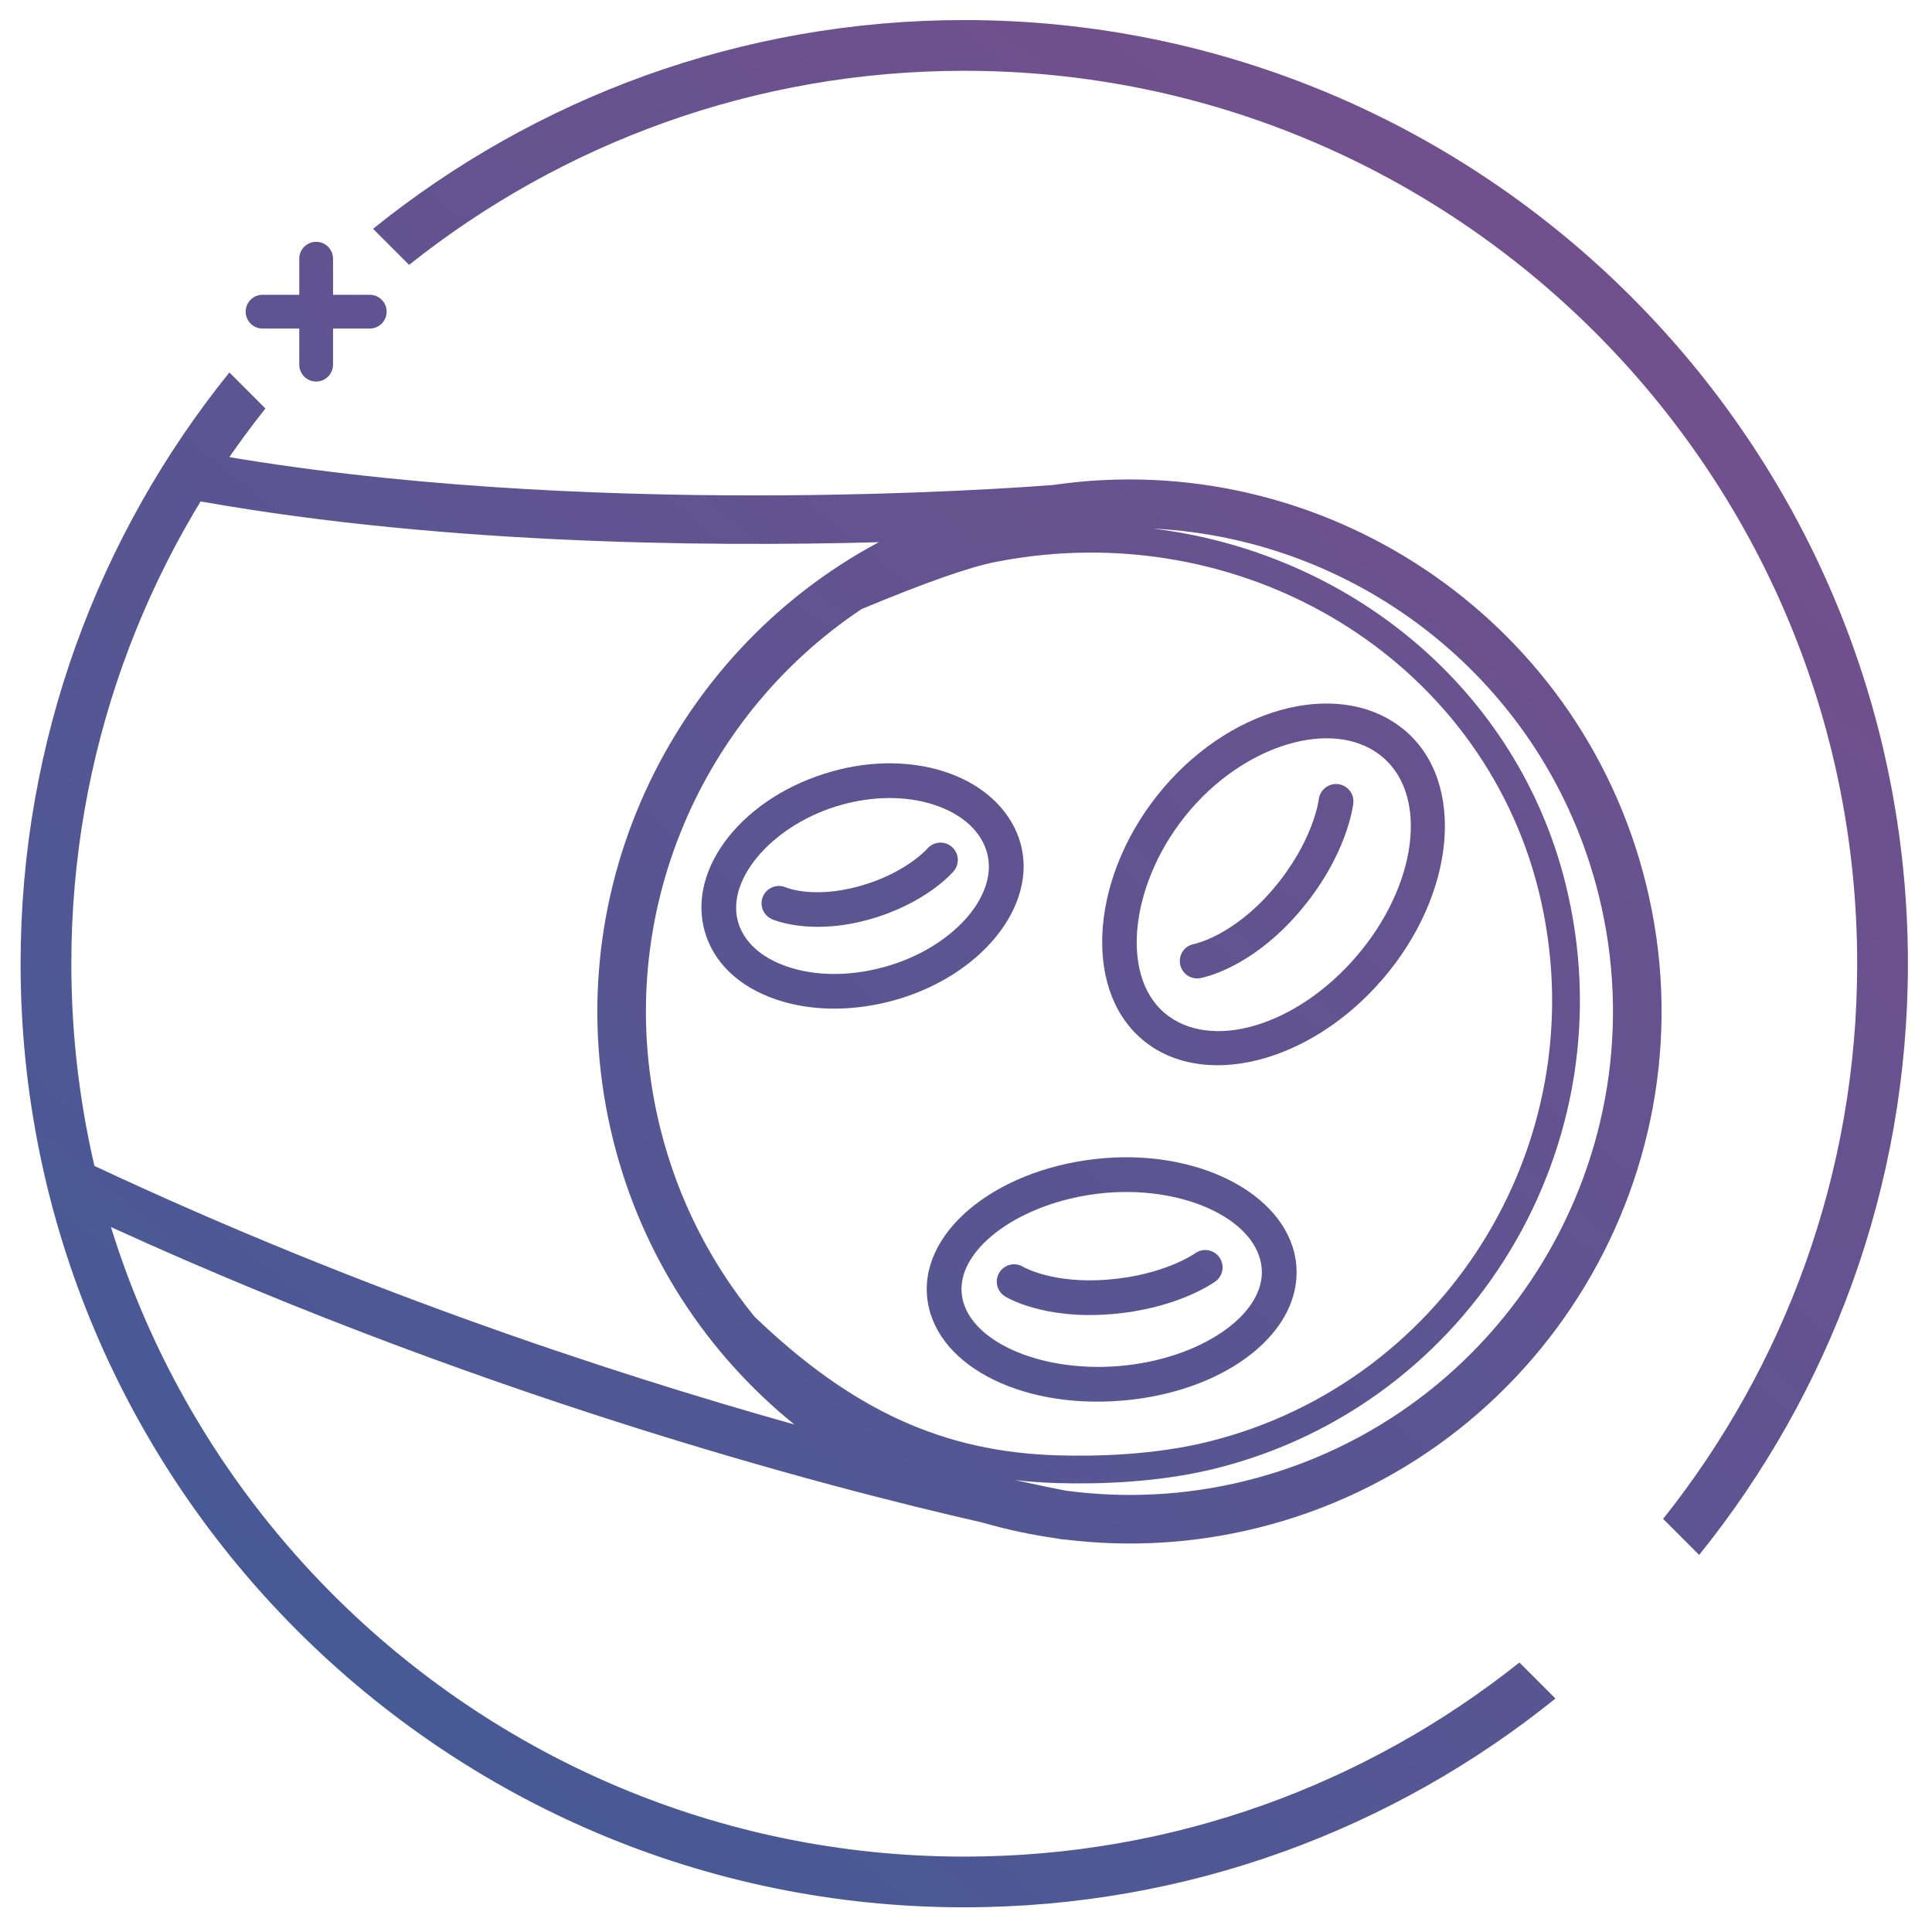
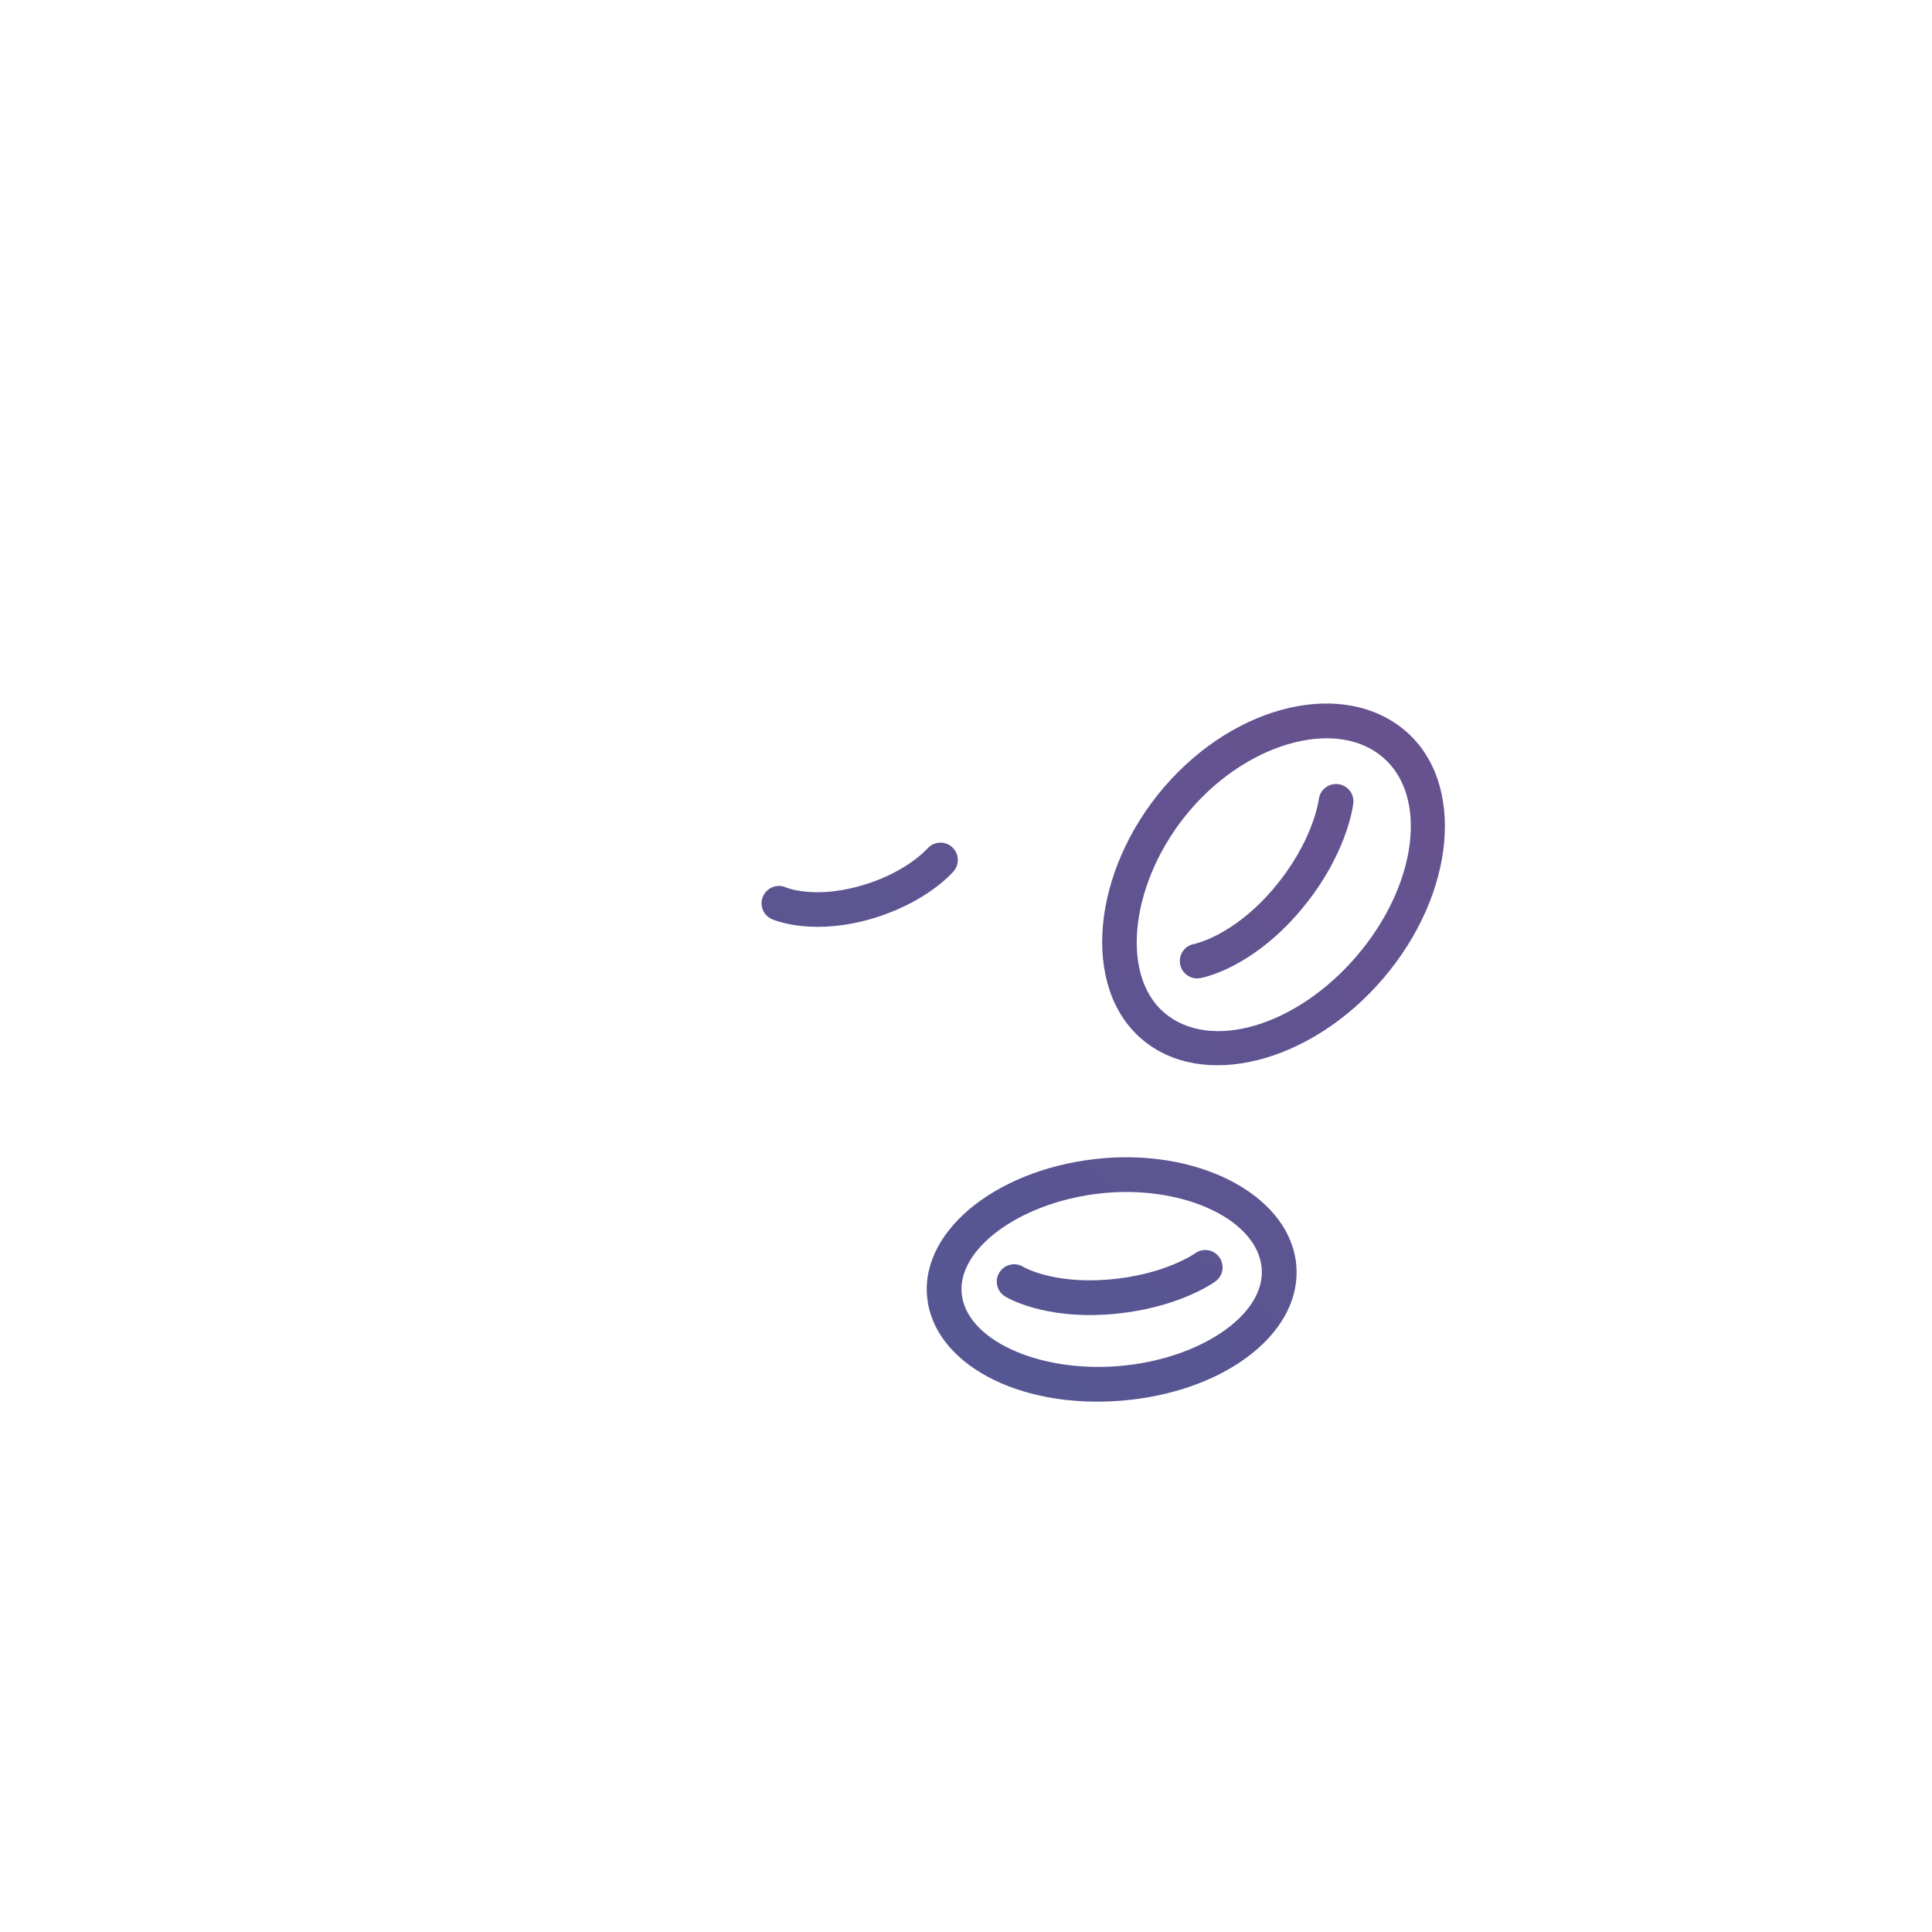
<svg xmlns="http://www.w3.org/2000/svg" version="1.1" id="Layer_1" x="0px" y="0px" viewBox="0 0 500 500" style="enable-background:new 0 0 500 500;" xml:space="preserve">
  <style type="text/css">
	.st0{clip-path:url(#SVGID_3_);fill:url(#SVGID_4_);}
	.st1{clip-path:url(#SVGID_3_);fill:url(#SVGID_5_);}
	.st2{clip-path:url(#SVGID_3_);fill:url(#SVGID_6_);}
	.st3{clip-path:url(#SVGID_3_);fill:url(#SVGID_7_);}
	.st4{clip-path:url(#SVGID_3_);fill:url(#SVGID_8_);}
	.st5{clip-path:url(#SVGID_3_);fill:url(#SVGID_9_);}
	.st6{clip-path:url(#SVGID_3_);fill:url(#SVGID_10_);}
	.st7{clip-path:url(#SVGID_3_);fill:url(#SVGID_11_);}
	.st8{clip-path:url(#SVGID_3_);fill:url(#SVGID_12_);}
	.st9{clip-path:url(#SVGID_3_);fill:url(#SVGID_13_);}
	.st10{clip-path:url(#SVGID_3_);fill:url(#SVGID_14_);}
	.st11{clip-path:url(#SVGID_3_);fill:url(#SVGID_15_);}
	.st12{clip-path:url(#SVGID_3_);fill:url(#SVGID_16_);}
	.st13{clip-path:url(#SVGID_3_);fill:url(#SVGID_17_);}
	.st14{clip-path:url(#SVGID_3_);fill:url(#SVGID_18_);}
	.st15{clip-path:url(#SVGID_3_);fill:url(#SVGID_19_);}
	.st16{clip-path:url(#SVGID_3_);fill:url(#SVGID_20_);}
	.st17{clip-path:url(#SVGID_3_);fill:url(#SVGID_21_);}
	.st18{clip-path:url(#SVGID_3_);fill:url(#SVGID_22_);}
	.st19{clip-path:url(#SVGID_3_);fill:url(#SVGID_23_);}
	.st20{clip-path:url(#SVGID_3_);fill:url(#SVGID_24_);}
	.st21{clip-path:url(#SVGID_3_);fill:url(#SVGID_25_);}
	.st22{clip-path:url(#SVGID_3_);fill:url(#SVGID_26_);}
	.st23{clip-path:url(#SVGID_3_);fill:url(#SVGID_27_);}
	.st24{clip-path:url(#SVGID_3_);fill:url(#SVGID_28_);}
	.st25{clip-path:url(#SVGID_3_);fill:url(#SVGID_29_);}
	.st26{clip-path:url(#SVGID_3_);fill:url(#SVGID_30_);}
	.st27{clip-path:url(#SVGID_3_);fill:url(#SVGID_31_);}
	.st28{clip-path:url(#SVGID_3_);fill:url(#SVGID_32_);}
	.st29{clip-path:url(#SVGID_3_);fill:url(#SVGID_33_);}
	.st30{clip-path:url(#SVGID_3_);fill:url(#SVGID_34_);}
	.st31{clip-path:url(#SVGID_3_);fill:url(#SVGID_35_);}
	.st32{clip-path:url(#SVGID_3_);fill:url(#SVGID_36_);}
	.st33{clip-path:url(#SVGID_3_);fill:url(#SVGID_37_);}
	.st34{clip-path:url(#SVGID_3_);fill:url(#SVGID_38_);}
	.st35{clip-path:url(#SVGID_3_);fill:url(#SVGID_39_);}
	.st36{clip-path:url(#SVGID_3_);fill:url(#SVGID_40_);}
	.st37{clip-path:url(#SVGID_3_);fill:url(#SVGID_41_);}
	.st38{clip-path:url(#SVGID_3_);fill:url(#SVGID_42_);}
	.st39{clip-path:url(#SVGID_3_);fill:url(#SVGID_43_);}
	.st40{clip-path:url(#SVGID_3_);fill:url(#SVGID_44_);}
	.st41{clip-path:url(#SVGID_3_);fill:url(#SVGID_45_);}
	.st42{clip-path:url(#SVGID_3_);fill:url(#SVGID_46_);}
	.st43{clip-path:url(#SVGID_3_);fill:url(#SVGID_47_);}
	.st44{clip-path:url(#SVGID_3_);fill:url(#SVGID_48_);}
	.st45{clip-path:url(#SVGID_3_);fill:url(#SVGID_49_);}
	.st46{clip-path:url(#SVGID_3_);fill:url(#SVGID_50_);}
	.st47{clip-path:url(#SVGID_3_);fill:url(#SVGID_51_);}
	.st48{clip-path:url(#SVGID_3_);fill:url(#SVGID_52_);}
	.st49{clip-path:url(#SVGID_3_);fill:url(#SVGID_53_);}
	.st50{clip-path:url(#SVGID_3_);fill:url(#SVGID_54_);}
	.st51{clip-path:url(#SVGID_3_);fill:url(#SVGID_55_);}
	.st52{clip-path:url(#SVGID_3_);fill:url(#SVGID_56_);}
	.st53{clip-path:url(#SVGID_3_);fill:url(#SVGID_57_);}
	.st54{clip-path:url(#SVGID_3_);fill:url(#SVGID_58_);}
	.st55{clip-path:url(#SVGID_3_);fill:url(#SVGID_59_);}
	.st56{clip-path:url(#SVGID_3_);fill:url(#SVGID_60_);}
	.st57{clip-path:url(#SVGID_3_);fill:url(#SVGID_61_);}
	.st58{clip-path:url(#SVGID_3_);fill:url(#SVGID_62_);}
	.st59{clip-path:url(#SVGID_3_);fill:url(#SVGID_63_);}
	.st60{clip-path:url(#SVGID_3_);fill:url(#SVGID_64_);}
	.st61{clip-path:url(#SVGID_3_);fill:url(#SVGID_65_);}
	.st62{clip-path:url(#SVGID_3_);fill:url(#SVGID_66_);}
	.st63{clip-path:url(#SVGID_3_);fill:url(#SVGID_67_);}
	.st64{clip-path:url(#SVGID_3_);fill:url(#SVGID_68_);}
	.st65{clip-path:url(#SVGID_3_);fill:url(#SVGID_69_);}
	.st66{clip-path:url(#SVGID_3_);fill:url(#SVGID_70_);}
	.st67{clip-path:url(#SVGID_3_);fill:url(#SVGID_71_);}
	.st68{clip-path:url(#SVGID_3_);fill:url(#SVGID_72_);}
	.st69{clip-path:url(#SVGID_3_);fill:url(#SVGID_73_);}
	.st70{clip-path:url(#SVGID_76_);fill:url(#SVGID_77_);}
	.st71{clip-path:url(#SVGID_76_);fill:url(#SVGID_78_);}
	.st72{clip-path:url(#SVGID_76_);fill:url(#SVGID_79_);}
	.st73{clip-path:url(#SVGID_76_);fill:url(#SVGID_80_);}
	.st74{clip-path:url(#SVGID_76_);fill:url(#SVGID_81_);}
	.st75{clip-path:url(#SVGID_76_);fill:url(#SVGID_82_);}
	.st76{clip-path:url(#SVGID_76_);fill:url(#SVGID_83_);}
	.st77{clip-path:url(#SVGID_76_);fill:url(#SVGID_84_);}
	.st78{clip-path:url(#SVGID_76_);fill:url(#SVGID_85_);}
	.st79{clip-path:url(#SVGID_76_);fill:url(#SVGID_86_);}
	.st80{clip-path:url(#SVGID_76_);fill:url(#SVGID_87_);}
	.st81{clip-path:url(#SVGID_76_);fill:url(#SVGID_88_);}
	.st82{clip-path:url(#SVGID_76_);fill:url(#SVGID_89_);}
	.st83{clip-path:url(#SVGID_76_);fill:url(#SVGID_90_);}
	.st84{clip-path:url(#SVGID_76_);fill:url(#SVGID_91_);}
	.st85{clip-path:url(#SVGID_76_);fill:url(#SVGID_92_);}
	.st86{clip-path:url(#SVGID_76_);fill:url(#SVGID_93_);}
	.st87{clip-path:url(#SVGID_76_);fill:url(#SVGID_94_);}
	.st88{clip-path:url(#SVGID_76_);fill:url(#SVGID_95_);}
	.st89{clip-path:url(#SVGID_76_);fill:url(#SVGID_96_);}
	.st90{clip-path:url(#SVGID_76_);fill:url(#SVGID_97_);}
	.st91{clip-path:url(#SVGID_100_);fill:url(#SVGID_101_);}
	.st92{clip-path:url(#SVGID_100_);fill:url(#SVGID_102_);}
	.st93{clip-path:url(#SVGID_100_);fill:url(#SVGID_103_);}
	.st94{clip-path:url(#SVGID_100_);fill:url(#SVGID_104_);}
	.st95{clip-path:url(#SVGID_100_);fill:url(#SVGID_105_);}
	.st96{clip-path:url(#SVGID_108_);fill:url(#SVGID_109_);}
	.st97{clip-path:url(#SVGID_108_);fill:url(#SVGID_110_);}
	.st98{clip-path:url(#SVGID_108_);fill:url(#SVGID_111_);}
	.st99{clip-path:url(#SVGID_108_);fill:url(#SVGID_112_);}
	.st100{clip-path:url(#SVGID_108_);fill:url(#SVGID_113_);}
	.st101{clip-path:url(#SVGID_108_);fill:url(#SVGID_114_);}
	.st102{clip-path:url(#SVGID_108_);fill:url(#SVGID_115_);}
	.st103{clip-path:url(#SVGID_108_);fill:url(#SVGID_116_);}
	.st104{clip-path:url(#SVGID_108_);fill:url(#SVGID_117_);}
	.st105{clip-path:url(#SVGID_108_);fill:url(#SVGID_118_);}
	.st106{clip-path:url(#SVGID_108_);fill:url(#SVGID_119_);}
	.st107{clip-path:url(#SVGID_108_);fill:url(#SVGID_120_);}
	.st108{clip-path:url(#SVGID_108_);fill:url(#SVGID_121_);}
	.st109{clip-path:url(#SVGID_108_);fill:url(#SVGID_122_);}
	.st110{clip-path:url(#SVGID_108_);fill:url(#SVGID_123_);}
	.st111{clip-path:url(#SVGID_108_);fill:url(#SVGID_124_);}
	.st112{clip-path:url(#SVGID_127_);fill:url(#SVGID_128_);}
	.st113{clip-path:url(#SVGID_127_);fill:url(#SVGID_129_);}
	.st114{clip-path:url(#SVGID_127_);fill:url(#SVGID_130_);}
	.st115{clip-path:url(#SVGID_127_);fill:url(#SVGID_131_);}
	.st116{clip-path:url(#SVGID_127_);fill:url(#SVGID_132_);}
	.st117{clip-path:url(#SVGID_127_);fill:url(#SVGID_133_);}
	.st118{clip-path:url(#SVGID_127_);fill:url(#SVGID_134_);}
	.st119{clip-path:url(#SVGID_127_);fill:url(#SVGID_135_);}
	.st120{clip-path:url(#SVGID_127_);fill:url(#SVGID_136_);}
	.st121{clip-path:url(#SVGID_127_);fill:url(#SVGID_137_);}
	.st122{clip-path:url(#SVGID_127_);fill:url(#SVGID_138_);}
	.st123{clip-path:url(#SVGID_127_);fill:url(#SVGID_139_);}
	.st124{clip-path:url(#SVGID_127_);fill:url(#SVGID_140_);}
	.st125{clip-path:url(#SVGID_127_);fill:url(#SVGID_141_);}
	.st126{clip-path:url(#SVGID_127_);fill:url(#SVGID_142_);}
	.st127{clip-path:url(#SVGID_127_);fill:url(#SVGID_143_);}
	.st128{clip-path:url(#SVGID_127_);fill:url(#SVGID_144_);}
	.st129{clip-path:url(#SVGID_127_);fill:url(#SVGID_145_);}
	.st130{clip-path:url(#SVGID_127_);fill:url(#SVGID_146_);}
	.st131{clip-path:url(#SVGID_127_);fill:url(#SVGID_147_);}
	.st132{clip-path:url(#SVGID_127_);fill:url(#SVGID_148_);}
	.st133{clip-path:url(#SVGID_127_);fill:url(#SVGID_149_);}
	.st134{clip-path:url(#SVGID_127_);fill:url(#SVGID_150_);}
	.st135{clip-path:url(#SVGID_127_);fill:url(#SVGID_151_);}
	.st136{clip-path:url(#SVGID_127_);fill:url(#SVGID_152_);}
	.st137{clip-path:url(#SVGID_127_);fill:url(#SVGID_153_);}
	.st138{clip-path:url(#SVGID_127_);fill:url(#SVGID_154_);}
	.st139{clip-path:url(#SVGID_127_);fill:url(#SVGID_155_);}
	.st140{clip-path:url(#SVGID_127_);fill:url(#SVGID_156_);}
	.st141{clip-path:url(#SVGID_127_);fill:url(#SVGID_157_);}
	.st142{clip-path:url(#SVGID_127_);fill:url(#SVGID_158_);}
	.st143{clip-path:url(#SVGID_127_);fill:url(#SVGID_159_);}
	.st144{clip-path:url(#SVGID_127_);fill:url(#SVGID_160_);}
	.st145{clip-path:url(#SVGID_127_);fill:url(#SVGID_161_);}
	.st146{clip-path:url(#SVGID_127_);fill:url(#SVGID_162_);}
	.st147{clip-path:url(#SVGID_127_);fill:url(#SVGID_163_);}
	.st148{clip-path:url(#SVGID_127_);fill:url(#SVGID_164_);}
	.st149{clip-path:url(#SVGID_127_);fill:url(#SVGID_165_);}
	.st150{clip-path:url(#SVGID_127_);fill:url(#SVGID_166_);}
	.st151{clip-path:url(#SVGID_127_);fill:url(#SVGID_167_);}
	.st152{clip-path:url(#SVGID_127_);fill:url(#SVGID_168_);}
	.st153{clip-path:url(#SVGID_127_);fill:url(#SVGID_169_);}
	.st154{clip-path:url(#SVGID_127_);fill:url(#SVGID_170_);}
	.st155{clip-path:url(#SVGID_127_);fill:url(#SVGID_171_);}
	.st156{clip-path:url(#SVGID_127_);fill:url(#SVGID_172_);}
	.st157{clip-path:url(#SVGID_127_);fill:url(#SVGID_173_);}
	.st158{clip-path:url(#SVGID_176_);fill:url(#SVGID_177_);}
	.st159{clip-path:url(#SVGID_176_);fill:url(#SVGID_178_);}
	.st160{clip-path:url(#SVGID_176_);fill:url(#SVGID_179_);}
	.st161{clip-path:url(#SVGID_176_);fill:url(#SVGID_180_);}
	.st162{clip-path:url(#SVGID_176_);fill:url(#SVGID_181_);}
	.st163{clip-path:url(#SVGID_176_);fill:url(#SVGID_182_);}
	.st164{clip-path:url(#SVGID_176_);fill:url(#SVGID_183_);}
	.st165{clip-path:url(#SVGID_176_);fill:url(#SVGID_184_);}
	.st166{clip-path:url(#SVGID_176_);fill:url(#SVGID_185_);}
	.st167{clip-path:url(#SVGID_176_);fill:url(#SVGID_186_);}
	.st168{clip-path:url(#SVGID_176_);fill:url(#SVGID_187_);}
	.st169{clip-path:url(#SVGID_176_);fill:url(#SVGID_188_);}
	.st170{clip-path:url(#SVGID_176_);fill:url(#SVGID_189_);}
	.st171{clip-path:url(#SVGID_176_);fill:url(#SVGID_190_);}
	.st172{clip-path:url(#SVGID_176_);fill:url(#SVGID_191_);}
	.st173{clip-path:url(#SVGID_176_);fill:url(#SVGID_192_);}
	.st174{clip-path:url(#SVGID_176_);fill:url(#SVGID_193_);}
	.st175{clip-path:url(#SVGID_176_);fill:url(#SVGID_194_);}
	.st176{clip-path:url(#SVGID_176_);fill:url(#SVGID_195_);}
	.st177{clip-path:url(#SVGID_176_);fill:url(#SVGID_196_);}
	.st178{clip-path:url(#SVGID_176_);fill:url(#SVGID_197_);}
	.st179{clip-path:url(#SVGID_176_);fill:url(#SVGID_198_);}
	.st180{clip-path:url(#SVGID_176_);fill:url(#SVGID_199_);}
	.st181{clip-path:url(#SVGID_202_);fill:url(#SVGID_203_);}
	.st182{clip-path:url(#SVGID_202_);fill:url(#SVGID_204_);}
	.st183{clip-path:url(#SVGID_202_);fill:url(#SVGID_205_);}
	.st184{clip-path:url(#SVGID_202_);fill:url(#SVGID_206_);}
	.st185{clip-path:url(#SVGID_202_);fill:url(#SVGID_207_);}
	.st186{clip-path:url(#SVGID_202_);fill:url(#SVGID_208_);}
	.st187{clip-path:url(#SVGID_202_);fill:url(#SVGID_209_);}
	.st188{clip-path:url(#SVGID_202_);fill:url(#SVGID_210_);}
	.st189{clip-path:url(#SVGID_202_);fill:url(#SVGID_211_);}
	.st190{clip-path:url(#SVGID_202_);fill:url(#SVGID_212_);}
	.st191{clip-path:url(#SVGID_202_);fill:url(#SVGID_213_);}
	.st192{clip-path:url(#SVGID_202_);fill:url(#SVGID_214_);}
	.st193{clip-path:url(#SVGID_202_);fill:url(#SVGID_215_);}
	.st194{clip-path:url(#SVGID_202_);fill:url(#SVGID_216_);}
	.st195{clip-path:url(#SVGID_202_);fill:url(#SVGID_217_);}
	.st196{clip-path:url(#SVGID_202_);fill:url(#SVGID_218_);}
	.st197{clip-path:url(#SVGID_202_);fill:url(#SVGID_219_);}
	.st198{clip-path:url(#SVGID_202_);fill:url(#SVGID_220_);}
	.st199{clip-path:url(#SVGID_202_);fill:url(#SVGID_221_);}
	.st200{clip-path:url(#SVGID_202_);fill:url(#SVGID_222_);}
	.st201{clip-path:url(#SVGID_202_);fill:url(#SVGID_223_);}
	.st202{clip-path:url(#SVGID_202_);fill:url(#SVGID_224_);}
	.st203{clip-path:url(#SVGID_202_);fill:url(#SVGID_225_);}
	.st204{clip-path:url(#SVGID_202_);fill:url(#SVGID_226_);}
	.st205{clip-path:url(#SVGID_202_);fill:url(#SVGID_227_);}
	.st206{clip-path:url(#SVGID_202_);fill:url(#SVGID_228_);}
	.st207{clip-path:url(#SVGID_202_);fill:url(#SVGID_229_);}
	.st208{clip-path:url(#SVGID_202_);fill:url(#SVGID_230_);}
	.st209{clip-path:url(#SVGID_202_);fill:url(#SVGID_231_);}
	.st210{clip-path:url(#SVGID_202_);fill:url(#SVGID_232_);}
	.st211{clip-path:url(#SVGID_202_);fill:url(#SVGID_233_);}
	.st212{clip-path:url(#SVGID_202_);fill:url(#SVGID_234_);}
	.st213{clip-path:url(#SVGID_237_);fill:url(#SVGID_238_);}
	.st214{clip-path:url(#SVGID_237_);fill:url(#SVGID_239_);}
	.st215{clip-path:url(#SVGID_237_);fill:url(#SVGID_240_);}
	.st216{clip-path:url(#SVGID_237_);fill:url(#SVGID_241_);}
	.st217{clip-path:url(#SVGID_237_);fill:url(#SVGID_242_);}
	.st218{clip-path:url(#SVGID_237_);fill:url(#SVGID_243_);}
	.st219{clip-path:url(#SVGID_237_);fill:url(#SVGID_244_);}
	.st220{clip-path:url(#SVGID_237_);fill:url(#SVGID_245_);}
	.st221{clip-path:url(#SVGID_237_);fill:url(#SVGID_246_);}
	.st222{clip-path:url(#SVGID_237_);fill:url(#SVGID_247_);}
	.st223{clip-path:url(#SVGID_237_);fill:url(#SVGID_248_);}
	.st224{clip-path:url(#SVGID_237_);fill:url(#SVGID_249_);}
	.st225{clip-path:url(#SVGID_237_);fill:url(#SVGID_250_);}
	.st226{clip-path:url(#SVGID_237_);fill:url(#SVGID_251_);}
	.st227{clip-path:url(#SVGID_237_);fill:url(#SVGID_252_);}
	.st228{clip-path:url(#SVGID_237_);fill:url(#SVGID_253_);}
	.st229{clip-path:url(#SVGID_237_);fill:url(#SVGID_254_);}
	.st230{clip-path:url(#SVGID_237_);fill:url(#SVGID_255_);}
	.st231{clip-path:url(#SVGID_237_);fill:url(#SVGID_256_);}
	.st232{clip-path:url(#SVGID_237_);fill:url(#SVGID_257_);}
	.st233{clip-path:url(#SVGID_237_);fill:url(#SVGID_258_);}
	.st234{clip-path:url(#SVGID_237_);fill:url(#SVGID_259_);}
	.st235{clip-path:url(#SVGID_237_);fill:url(#SVGID_260_);}
	.st236{clip-path:url(#SVGID_237_);fill:url(#SVGID_261_);}
	.st237{clip-path:url(#SVGID_237_);fill:url(#SVGID_262_);}
	.st238{clip-path:url(#SVGID_237_);fill:url(#SVGID_263_);}
	.st239{clip-path:url(#SVGID_237_);fill:url(#SVGID_264_);}
	.st240{clip-path:url(#SVGID_237_);fill:url(#SVGID_265_);}
	.st241{clip-path:url(#SVGID_237_);fill:url(#SVGID_266_);}
	.st242{clip-path:url(#SVGID_237_);fill:url(#SVGID_267_);}
	.st243{clip-path:url(#SVGID_237_);fill:url(#SVGID_268_);}
	.st244{clip-path:url(#SVGID_237_);fill:url(#SVGID_269_);}
	.st245{clip-path:url(#SVGID_237_);fill:url(#SVGID_270_);}
	.st246{clip-path:url(#SVGID_237_);fill:url(#SVGID_271_);}
	.st247{clip-path:url(#SVGID_274_);fill:url(#SVGID_275_);}
	.st248{clip-path:url(#SVGID_274_);fill:url(#SVGID_276_);}
	.st249{clip-path:url(#SVGID_274_);fill:url(#SVGID_277_);}
	.st250{clip-path:url(#SVGID_274_);fill:url(#SVGID_278_);}
	.st251{clip-path:url(#SVGID_274_);fill:url(#SVGID_279_);}
	.st252{clip-path:url(#SVGID_274_);fill:url(#SVGID_280_);}
	.st253{clip-path:url(#SVGID_274_);fill:url(#SVGID_281_);}
	.st254{clip-path:url(#SVGID_274_);fill:url(#SVGID_282_);}
	.st255{clip-path:url(#SVGID_274_);fill:url(#SVGID_283_);}
	.st256{clip-path:url(#SVGID_274_);fill:url(#SVGID_284_);}
	.st257{clip-path:url(#SVGID_274_);fill:url(#SVGID_285_);}
	.st258{clip-path:url(#SVGID_274_);fill:url(#SVGID_286_);}
	.st259{clip-path:url(#SVGID_274_);fill:url(#SVGID_287_);}
	.st260{clip-path:url(#SVGID_274_);fill:url(#SVGID_288_);}
	.st261{clip-path:url(#SVGID_274_);fill:url(#SVGID_289_);}
	.st262{clip-path:url(#SVGID_274_);fill:url(#SVGID_290_);}
	.st263{clip-path:url(#SVGID_274_);fill:url(#SVGID_291_);}
	.st264{clip-path:url(#SVGID_274_);fill:url(#SVGID_292_);}
	.st265{clip-path:url(#SVGID_274_);fill:url(#SVGID_293_);}
	.st266{clip-path:url(#SVGID_274_);fill:url(#SVGID_294_);}
	.st267{clip-path:url(#SVGID_274_);fill:url(#SVGID_295_);}
	.st268{clip-path:url(#SVGID_274_);fill:url(#SVGID_296_);}
	.st269{clip-path:url(#SVGID_274_);fill:url(#SVGID_297_);}
	.st270{clip-path:url(#SVGID_274_);fill:url(#SVGID_298_);}
	.st271{clip-path:url(#SVGID_274_);fill:url(#SVGID_299_);}
	.st272{clip-path:url(#SVGID_274_);fill:url(#SVGID_300_);}
	.st273{clip-path:url(#SVGID_274_);fill:url(#SVGID_301_);}
	.st274{clip-path:url(#SVGID_274_);fill:url(#SVGID_302_);}
	.st275{clip-path:url(#SVGID_274_);fill:url(#SVGID_303_);}
	.st276{clip-path:url(#SVGID_274_);fill:url(#SVGID_304_);}
	.st277{clip-path:url(#SVGID_274_);fill:url(#SVGID_305_);}
	.st278{clip-path:url(#SVGID_274_);fill:url(#SVGID_306_);}
	.st279{clip-path:url(#SVGID_274_);fill:url(#SVGID_307_);}
	.st280{clip-path:url(#SVGID_274_);fill:url(#SVGID_308_);}
	.st281{clip-path:url(#SVGID_274_);fill:url(#SVGID_309_);}
	.st282{clip-path:url(#SVGID_274_);fill:url(#SVGID_310_);}
	.st283{clip-path:url(#SVGID_274_);fill:url(#SVGID_311_);}
	.st284{clip-path:url(#SVGID_274_);fill:url(#SVGID_312_);}
	.st285{clip-path:url(#SVGID_274_);fill:url(#SVGID_313_);}
	.st286{clip-path:url(#SVGID_274_);fill:url(#SVGID_314_);}
	.st287{clip-path:url(#SVGID_274_);fill:url(#SVGID_315_);}
	.st288{clip-path:url(#SVGID_274_);fill:url(#SVGID_316_);}
	.st289{clip-path:url(#SVGID_274_);fill:url(#SVGID_317_);}
	.st290{clip-path:url(#SVGID_274_);fill:url(#SVGID_318_);}
	.st291{fill:url(#SVGID_319_);}
	.st292{fill:url(#SVGID_320_);}
	.st293{fill:url(#SVGID_321_);}
	.st294{fill:url(#SVGID_322_);}
	.st295{fill:url(#SVGID_323_);}
	.st296{fill:url(#SVGID_324_);}
	.st297{fill:url(#SVGID_325_);}
	.st298{fill:url(#SVGID_326_);}
	.st299{fill:url(#SVGID_327_);}
	.st300{fill:url(#SVGID_328_);}
	.st301{fill:url(#SVGID_329_);}
	.st302{fill:url(#SVGID_330_);}
	.st303{fill:url(#SVGID_331_);}
	.st304{fill:url(#SVGID_332_);}
	.st305{fill:url(#SVGID_333_);}
	.st306{fill:url(#SVGID_334_);}
	.st307{fill:url(#SVGID_335_);}
	.st308{fill:url(#SVGID_336_);}
	.st309{fill:url(#SVGID_337_);}
	.st310{fill:url(#SVGID_338_);}
	.st311{fill:url(#SVGID_339_);}
	.st312{fill:url(#SVGID_340_);}
	.st313{fill:url(#SVGID_341_);}
	.st314{fill:url(#SVGID_342_);}
	.st315{fill:url(#SVGID_343_);}
	.st316{fill:url(#SVGID_344_);}
	.st317{fill:url(#SVGID_345_);}
	.st318{fill:url(#SVGID_346_);}
	.st319{fill:url(#SVGID_347_);}
	.st320{fill:url(#SVGID_348_);}
	.st321{fill:url(#SVGID_349_);}
	.st322{fill:url(#SVGID_350_);}
	.st323{fill:url(#SVGID_351_);}
	.st324{fill:url(#SVGID_352_);}
	.st325{fill:url(#SVGID_353_);}
	.st326{fill:url(#SVGID_354_);}
	.st327{fill:url(#SVGID_355_);}
	.st328{fill:url(#SVGID_356_);}
	.st329{fill:url(#SVGID_357_);}
	.st330{fill:url(#SVGID_358_);}
	.st331{fill:url(#SVGID_359_);}
	.st332{fill:url(#SVGID_360_);}
	.st333{fill:url(#SVGID_361_);}
	.st334{fill:url(#SVGID_362_);}
	.st335{fill:url(#SVGID_363_);}
	.st336{fill:url(#SVGID_364_);}
	.st337{fill:url(#SVGID_365_);}
	.st338{fill:url(#SVGID_366_);}
	.st339{fill:url(#SVGID_367_);}
	.st340{fill:url(#SVGID_368_);}
	.st341{fill:url(#SVGID_369_);}
	.st342{fill:url(#SVGID_370_);}
	.st343{fill:url(#SVGID_371_);}
	.st344{fill:url(#SVGID_372_);}
	.st345{fill:url(#SVGID_373_);}
	.st346{fill:url(#SVGID_374_);}
	.st347{fill:url(#SVGID_375_);}
	.st348{fill:url(#SVGID_376_);}
	.st349{fill:url(#SVGID_377_);}
	.st350{fill:url(#SVGID_378_);}
	.st351{fill:url(#SVGID_379_);}
	.st352{fill:url(#SVGID_380_);}
	.st353{fill:url(#SVGID_381_);}
	.st354{fill:url(#SVGID_382_);}
	.st355{fill:url(#SVGID_383_);}
	.st356{fill:url(#SVGID_384_);}
	.st357{fill:url(#SVGID_385_);}
	.st358{fill:url(#SVGID_386_);}
	.st359{fill:url(#SVGID_387_);}
	.st360{fill:url(#SVGID_388_);}
	.st361{fill:url(#SVGID_389_);}
	.st362{fill:url(#SVGID_390_);}
	.st363{fill:url(#SVGID_391_);}
	.st364{fill:url(#SVGID_392_);}
	.st365{fill:url(#SVGID_393_);}
	.st366{fill:url(#SVGID_394_);}
	.st367{fill:url(#SVGID_395_);}
	.st368{fill:url(#SVGID_396_);}
	.st369{fill:url(#SVGID_397_);}
	.st370{fill:url(#SVGID_398_);}
	.st371{fill:url(#SVGID_399_);}
	.st372{fill:url(#SVGID_400_);}
	.st373{fill:none;stroke:url(#SVGID_401_);stroke-width:6;stroke-miterlimit:10;}
	.st374{fill:url(#SVGID_402_);}
	.st375{fill:url(#SVGID_403_);}
	.st376{fill:url(#SVGID_404_);}
	.st377{fill:url(#SVGID_405_);}
	.st378{fill:url(#SVGID_406_);}
	.st379{fill:url(#SVGID_407_);}
	.st380{fill:url(#SVGID_408_);}
	.st381{fill:#4C62BB;}
	.st382{fill:url(#SVGID_409_);}
	.st383{fill:url(#SVGID_410_);}
	.st384{fill:url(#SVGID_411_);}
	.st385{fill:url(#SVGID_412_);}
	.st386{fill:url(#SVGID_413_);}
	.st387{fill:url(#SVGID_414_);}
	.st388{fill:url(#SVGID_415_);}
	.st389{fill:url(#SVGID_416_);}
	.st390{fill:url(#SVGID_417_);}
	.st391{fill:url(#SVGID_418_);}
	.st392{fill:url(#SVGID_419_);}
	.st393{fill:url(#SVGID_420_);}
	.st394{fill:url(#SVGID_421_);}
	.st395{fill:url(#SVGID_422_);}
	.st396{fill:url(#SVGID_423_);}
	.st397{fill:url(#SVGID_424_);}
	.st398{fill:url(#SVGID_425_);}
	.st399{fill:url(#SVGID_426_);}
	.st400{fill:url(#SVGID_427_);}
	.st401{fill:url(#SVGID_428_);}
	.st402{fill:url(#SVGID_429_);}
	.st403{fill:url(#SVGID_430_);}
	.st404{fill:url(#SVGID_431_);}
	.st405{fill:url(#SVGID_432_);}
	.st406{fill:url(#SVGID_433_);}
	.st407{fill:url(#SVGID_434_);}
	.st408{fill:url(#SVGID_435_);}
	.st409{fill:url(#SVGID_436_);}
	.st410{fill:url(#SVGID_437_);}
	.st411{fill:url(#SVGID_438_);}
	.st412{fill:url(#SVGID_439_);}
	.st413{fill:url(#SVGID_440_);}
	.st414{fill:url(#SVGID_441_);}
	.st415{fill:url(#SVGID_442_);}
	.st416{fill:url(#SVGID_443_);}
	.st417{fill:url(#SVGID_444_);}
	.st418{fill:url(#SVGID_445_);}
	.st419{fill:url(#SVGID_446_);}
	.st420{fill:url(#SVGID_447_);}
	.st421{fill:url(#SVGID_448_);}
	.st422{fill:url(#SVGID_449_);}
	.st423{fill:url(#SVGID_450_);}
	.st424{fill:url(#SVGID_451_);}
	.st425{fill:url(#SVGID_452_);}
	.st426{fill:url(#SVGID_453_);}
	.st427{fill:url(#SVGID_454_);}
	.st428{fill:url(#SVGID_455_);}
	.st429{fill:url(#SVGID_456_);}
	.st430{fill:url(#SVGID_457_);}
	.st431{fill:url(#SVGID_458_);}
	.st432{fill:url(#SVGID_459_);}
	.st433{fill:url(#SVGID_460_);}
	.st434{fill:url(#SVGID_461_);}
	.st435{fill:url(#SVGID_462_);}
	.st436{fill:url(#SVGID_463_);}
	.st437{fill:url(#SVGID_464_);}
	.st438{fill:url(#SVGID_465_);}
	.st439{fill:url(#SVGID_466_);}
	.st440{fill:url(#SVGID_467_);}
	.st441{fill:url(#SVGID_468_);}
	.st442{fill:url(#SVGID_469_);}
	.st443{fill:url(#SVGID_470_);}
	.st444{fill:url(#SVGID_471_);}
	.st445{fill:url(#SVGID_472_);}
	.st446{fill:url(#SVGID_473_);}
	.st447{fill:url(#SVGID_474_);}
	.st448{fill:url(#SVGID_475_);}
	.st449{fill:url(#SVGID_476_);}
	.st450{fill:url(#SVGID_477_);}
	.st451{fill:url(#SVGID_478_);}
	.st452{fill:url(#SVGID_479_);}
	.st453{fill:url(#SVGID_480_);}
	.st454{fill:url(#SVGID_481_);}
	.st455{fill:url(#SVGID_482_);}
	.st456{fill:url(#SVGID_483_);}
	.st457{fill:url(#SVGID_484_);}
	.st458{fill:url(#SVGID_485_);}
	.st459{fill:url(#SVGID_486_);}
	.st460{fill:url(#SVGID_487_);}
	.st461{fill:url(#SVGID_488_);}
	.st462{fill:url(#SVGID_489_);}
	.st463{fill:url(#SVGID_490_);}
	.st464{fill:url(#SVGID_491_);}
	.st465{fill:url(#SVGID_492_);}
	.st466{fill:url(#SVGID_493_);}
	.st467{fill:url(#SVGID_494_);}
	.st468{fill:url(#SVGID_495_);}
	.st469{fill:url(#SVGID_496_);}
	.st470{fill:url(#SVGID_497_);}
	.st471{fill:url(#SVGID_498_);}
	.st472{fill:url(#SVGID_499_);}
	.st473{fill:url(#SVGID_500_);}
	.st474{fill:url(#SVGID_501_);}
	.st475{fill:url(#SVGID_502_);}
	.st476{fill:url(#SVGID_503_);}
	.st477{fill:url(#SVGID_504_);}
	.st478{fill:url(#SVGID_505_);}
	.st479{fill:url(#SVGID_506_);}
	.st480{fill:url(#SVGID_507_);}
	.st481{fill:url(#SVGID_508_);}
	.st482{fill:url(#SVGID_509_);}
	.st483{fill:url(#SVGID_510_);}
	.st484{fill:url(#SVGID_511_);}
	.st485{fill:url(#SVGID_512_);}
	.st486{fill:url(#SVGID_513_);}
	.st487{fill:url(#SVGID_514_);}
	.st488{fill:url(#SVGID_515_);}
	.st489{fill:url(#SVGID_516_);}
	.st490{fill:url(#SVGID_517_);}
	.st491{fill:url(#SVGID_518_);}
	.st492{fill:url(#SVGID_519_);}
	.st493{fill:url(#SVGID_520_);}
	.st494{fill:url(#SVGID_521_);}
	.st495{fill:url(#SVGID_522_);}
	.st496{fill:url(#SVGID_523_);}
	.st497{fill:url(#SVGID_524_);}
	.st498{fill:url(#SVGID_525_);}
	.st499{fill:url(#SVGID_526_);}
	.st500{fill:url(#SVGID_527_);}
	.st501{fill:url(#SVGID_528_);}
	.st502{fill:url(#SVGID_529_);}
	.st503{fill:url(#SVGID_530_);}
	.st504{fill:url(#SVGID_531_);}
	.st505{fill:url(#SVGID_532_);}
	.st506{fill:url(#SVGID_533_);}
	.st507{fill:url(#SVGID_534_);}
	.st508{fill:url(#SVGID_535_);}
	.st509{fill:url(#SVGID_536_);}
	.st510{fill:url(#SVGID_537_);}
	.st511{fill:url(#SVGID_538_);}
	.st512{fill:url(#SVGID_539_);}
	.st513{fill:url(#SVGID_540_);}
	.st514{fill:url(#SVGID_541_);}
	.st515{fill:url(#SVGID_542_);}
	.st516{fill:url(#SVGID_543_);}
	.st517{fill:url(#SVGID_544_);}
	.st518{fill:url(#SVGID_545_);}
	.st519{fill:url(#SVGID_546_);}
	.st520{fill:url(#SVGID_547_);}
	.st521{fill:url(#SVGID_548_);}
	.st522{fill:url(#SVGID_549_);}
	.st523{fill:url(#SVGID_550_);}
	.st524{fill:url(#SVGID_551_);}
	.st525{fill:url(#SVGID_552_);}
	.st526{fill:url(#SVGID_553_);}
	.st527{fill:url(#SVGID_554_);}
	.st528{fill:url(#SVGID_555_);}
	.st529{fill:url(#SVGID_556_);}
	.st530{fill:url(#SVGID_557_);}
	.st531{fill:url(#SVGID_558_);}
	.st532{fill:url(#SVGID_559_);}
	.st533{fill:url(#SVGID_560_);}
	.st534{fill:url(#SVGID_561_);}
	.st535{fill:url(#SVGID_562_);}
	.st536{fill:url(#SVGID_563_);}
	.st537{fill:url(#SVGID_564_);}
	.st538{fill:url(#SVGID_565_);}
	.st539{fill:url(#SVGID_566_);}
	.st540{fill:url(#SVGID_567_);}
	.st541{fill:url(#SVGID_568_);}
	.st542{fill:url(#SVGID_569_);}
	.st543{fill:url(#SVGID_570_);}
	.st544{fill:url(#SVGID_571_);}
	.st545{fill:url(#SVGID_572_);}
	.st546{fill:url(#SVGID_573_);}
	.st547{fill:url(#SVGID_574_);}
	.st548{fill:url(#SVGID_575_);}
	.st549{fill:url(#SVGID_576_);}
	.st550{fill:url(#SVGID_577_);}
	.st551{fill:url(#SVGID_578_);}
	.st552{fill:url(#SVGID_579_);}
	.st553{fill:url(#SVGID_580_);}
	.st554{fill:url(#SVGID_581_);}
	.st555{fill:url(#SVGID_582_);}
	.st556{fill:url(#SVGID_583_);}
	.st557{fill:url(#SVGID_584_);}
	.st558{fill:url(#SVGID_585_);}
	.st559{fill:url(#SVGID_586_);}
	.st560{fill:url(#SVGID_587_);}
	.st561{fill:url(#SVGID_588_);}
	.st562{fill:url(#SVGID_589_);}
	.st563{fill:url(#SVGID_590_);}
	.st564{fill:url(#SVGID_591_);}
	.st565{fill:url(#SVGID_592_);}
	.st566{fill:url(#SVGID_593_);}
	.st567{fill:#FFFFFF;}
	.st568{fill:url(#SVGID_594_);}
	.st569{fill:url(#SVGID_595_);}
	.st570{fill:url(#SVGID_596_);}
	.st571{fill:url(#SVGID_597_);}
	.st572{fill:url(#SVGID_598_);}
	.st573{fill:url(#SVGID_599_);}
	.st574{fill:url(#SVGID_600_);}
	.st575{fill:url(#SVGID_601_);}
	.st576{fill:url(#SVGID_602_);}
	.st577{fill:url(#SVGID_603_);}
	.st578{fill:none;stroke:url(#SVGID_604_);stroke-width:6;stroke-miterlimit:10;}
	.st579{fill:url(#SVGID_605_);}
	.st580{fill:url(#SVGID_606_);}
	.st581{fill:url(#SVGID_607_);}
	.st582{fill:url(#SVGID_608_);}
	.st583{fill:url(#SVGID_609_);}
	.st584{fill:url(#SVGID_610_);}
	.st585{fill:url(#SVGID_611_);}
	.st586{fill:url(#SVGID_612_);}
	.st587{fill:url(#SVGID_613_);}
	.st588{fill:url(#SVGID_614_);}
	.st589{fill:url(#SVGID_615_);}
	.st590{fill:url(#SVGID_616_);stroke:url(#SVGID_617_);stroke-width:2;stroke-miterlimit:10;}
	.st591{fill:url(#SVGID_618_);stroke:url(#SVGID_619_);stroke-width:1.5;stroke-miterlimit:10;}
	.st592{fill:url(#SVGID_620_);stroke:url(#SVGID_621_);stroke-width:1.5;stroke-miterlimit:10;}
	.st593{fill:url(#SVGID_622_);}
	.st594{fill:url(#SVGID_623_);}
	.st595{fill:url(#SVGID_624_);}
	.st596{clip-path:url(#SVGID_627_);fill:url(#SVGID_628_);}
	.st597{clip-path:url(#SVGID_627_);fill:url(#SVGID_629_);}
	.st598{clip-path:url(#SVGID_627_);fill:url(#SVGID_630_);}
	.st599{clip-path:url(#SVGID_627_);fill:url(#SVGID_631_);}
	.st600{clip-path:url(#SVGID_627_);fill:url(#SVGID_632_);}
	.st601{clip-path:url(#SVGID_627_);fill:url(#SVGID_633_);}
	.st602{clip-path:url(#SVGID_627_);fill:url(#SVGID_634_);}
	.st603{clip-path:url(#SVGID_627_);fill:url(#SVGID_635_);}
	.st604{clip-path:url(#SVGID_627_);fill:url(#SVGID_636_);}
	.st605{clip-path:url(#SVGID_627_);fill:url(#SVGID_637_);}
	.st606{clip-path:url(#SVGID_627_);fill:url(#SVGID_638_);}
	.st607{clip-path:url(#SVGID_627_);fill:url(#SVGID_639_);}
	.st608{clip-path:url(#SVGID_627_);fill:url(#SVGID_640_);}
	.st609{clip-path:url(#SVGID_627_);fill:url(#SVGID_641_);}
	.st610{clip-path:url(#SVGID_627_);fill:url(#SVGID_642_);}
	.st611{clip-path:url(#SVGID_627_);fill:url(#SVGID_643_);}
	.st612{clip-path:url(#SVGID_627_);fill:url(#SVGID_644_);}
	.st613{clip-path:url(#SVGID_627_);fill:url(#SVGID_645_);}
	.st614{clip-path:url(#SVGID_627_);fill:url(#SVGID_646_);}
	.st615{clip-path:url(#SVGID_627_);fill:url(#SVGID_647_);}
	.st616{clip-path:url(#SVGID_627_);fill:url(#SVGID_648_);}
	.st617{clip-path:url(#SVGID_627_);fill:url(#SVGID_649_);}
	.st618{clip-path:url(#SVGID_627_);fill:url(#SVGID_650_);}
	.st619{clip-path:url(#SVGID_627_);fill:url(#SVGID_651_);}
	.st620{clip-path:url(#SVGID_627_);fill:url(#SVGID_652_);}
	.st621{clip-path:url(#SVGID_627_);fill:url(#SVGID_653_);}
	.st622{clip-path:url(#SVGID_627_);fill:url(#SVGID_654_);}
	.st623{clip-path:url(#SVGID_627_);fill:url(#SVGID_655_);}
	.st624{clip-path:url(#SVGID_627_);fill:url(#SVGID_656_);}
	.st625{clip-path:url(#SVGID_627_);fill:url(#SVGID_657_);}
	.st626{clip-path:url(#SVGID_627_);fill:url(#SVGID_658_);}
	.st627{clip-path:url(#SVGID_627_);fill:url(#SVGID_659_);}
	.st628{clip-path:url(#SVGID_627_);fill:url(#SVGID_660_);}
	.st629{clip-path:url(#SVGID_627_);fill:url(#SVGID_661_);}
	.st630{clip-path:url(#SVGID_627_);fill:url(#SVGID_662_);}
	.st631{clip-path:url(#SVGID_627_);fill:url(#SVGID_663_);}
	.st632{clip-path:url(#SVGID_627_);fill:url(#SVGID_664_);}
	.st633{clip-path:url(#SVGID_627_);fill:url(#SVGID_665_);}
	.st634{clip-path:url(#SVGID_627_);fill:url(#SVGID_666_);}
	.st635{clip-path:url(#SVGID_627_);fill:url(#SVGID_667_);}
	.st636{clip-path:url(#SVGID_627_);fill:url(#SVGID_668_);}
	.st637{clip-path:url(#SVGID_627_);fill:url(#SVGID_669_);}
	.st638{clip-path:url(#SVGID_627_);fill:url(#SVGID_670_);}
	.st639{clip-path:url(#SVGID_627_);fill:url(#SVGID_671_);}
	.st640{clip-path:url(#SVGID_627_);fill:url(#SVGID_672_);}
	.st641{clip-path:url(#SVGID_627_);fill:url(#SVGID_673_);}
	.st642{clip-path:url(#SVGID_627_);fill:url(#SVGID_674_);}
	.st643{clip-path:url(#SVGID_627_);fill:url(#SVGID_675_);}
	.st644{clip-path:url(#SVGID_627_);fill:url(#SVGID_676_);}
	.st645{clip-path:url(#SVGID_627_);fill:url(#SVGID_677_);}
	.st646{clip-path:url(#SVGID_627_);fill:url(#SVGID_678_);}
	.st647{clip-path:url(#SVGID_627_);fill:url(#SVGID_679_);}
	.st648{clip-path:url(#SVGID_627_);fill:url(#SVGID_680_);}
	.st649{clip-path:url(#SVGID_627_);fill:url(#SVGID_681_);}
	.st650{clip-path:url(#SVGID_627_);fill:url(#SVGID_682_);}
	.st651{clip-path:url(#SVGID_627_);fill:url(#SVGID_683_);}
	.st652{clip-path:url(#SVGID_627_);fill:url(#SVGID_684_);}
	.st653{clip-path:url(#SVGID_627_);fill:url(#SVGID_685_);}
	.st654{clip-path:url(#SVGID_627_);fill:url(#SVGID_686_);}
	.st655{clip-path:url(#SVGID_627_);fill:url(#SVGID_687_);}
	.st656{clip-path:url(#SVGID_627_);fill:url(#SVGID_688_);}
	.st657{clip-path:url(#SVGID_627_);fill:url(#SVGID_689_);}
	.st658{clip-path:url(#SVGID_627_);fill:url(#SVGID_690_);}
	.st659{clip-path:url(#SVGID_627_);fill:url(#SVGID_691_);}
	.st660{clip-path:url(#SVGID_627_);fill:url(#SVGID_692_);}
	.st661{clip-path:url(#SVGID_627_);fill:url(#SVGID_693_);}
	.st662{clip-path:url(#SVGID_627_);fill:url(#SVGID_694_);}
	.st663{clip-path:url(#SVGID_627_);fill:url(#SVGID_695_);}
	.st664{clip-path:url(#SVGID_627_);fill:url(#SVGID_696_);}
	.st665{clip-path:url(#SVGID_627_);fill:url(#SVGID_697_);}
	.st666{clip-path:url(#SVGID_700_);fill:url(#SVGID_701_);}
	.st667{clip-path:url(#SVGID_700_);fill:url(#SVGID_702_);}
	.st668{clip-path:url(#SVGID_700_);fill:url(#SVGID_703_);}
	.st669{clip-path:url(#SVGID_700_);fill:url(#SVGID_704_);}
	.st670{clip-path:url(#SVGID_700_);fill:url(#SVGID_705_);}
	.st671{clip-path:url(#SVGID_700_);fill:url(#SVGID_706_);}
	.st672{clip-path:url(#SVGID_700_);fill:url(#SVGID_707_);}
	.st673{clip-path:url(#SVGID_700_);fill:url(#SVGID_708_);}
	.st674{clip-path:url(#SVGID_700_);fill:url(#SVGID_709_);}
	.st675{clip-path:url(#SVGID_700_);fill:url(#SVGID_710_);}
	.st676{clip-path:url(#SVGID_700_);fill:url(#SVGID_711_);}
	.st677{clip-path:url(#SVGID_700_);fill:url(#SVGID_712_);}
	.st678{clip-path:url(#SVGID_700_);fill:url(#SVGID_713_);}
	.st679{clip-path:url(#SVGID_700_);fill:url(#SVGID_714_);}
	.st680{clip-path:url(#SVGID_700_);fill:url(#SVGID_715_);}
	.st681{clip-path:url(#SVGID_700_);fill:url(#SVGID_716_);}
	.st682{clip-path:url(#SVGID_700_);fill:url(#SVGID_717_);}
	.st683{clip-path:url(#SVGID_700_);fill:url(#SVGID_718_);}
	.st684{clip-path:url(#SVGID_700_);fill:url(#SVGID_719_);}
	.st685{clip-path:url(#SVGID_700_);fill:url(#SVGID_720_);}
	.st686{clip-path:url(#SVGID_700_);fill:url(#SVGID_721_);}
	.st687{clip-path:url(#SVGID_724_);fill:url(#SVGID_725_);}
	.st688{clip-path:url(#SVGID_724_);fill:url(#SVGID_726_);}
	.st689{clip-path:url(#SVGID_724_);fill:url(#SVGID_727_);}
	.st690{clip-path:url(#SVGID_724_);fill:url(#SVGID_728_);}
	.st691{clip-path:url(#SVGID_724_);fill:url(#SVGID_729_);}
	.st692{fill:url(#SVGID_730_);}
	.st693{fill:url(#SVGID_731_);}
	.st694{fill:url(#SVGID_732_);}
	.st695{fill:url(#SVGID_733_);}
	.st696{fill:url(#SVGID_734_);}
	.st697{fill:url(#SVGID_735_);}
	.st698{fill:url(#SVGID_736_);}
	.st699{fill:url(#SVGID_737_);}
	.st700{fill:url(#SVGID_738_);}
	.st701{fill:url(#SVGID_739_);}
	.st702{fill:url(#SVGID_740_);}
	.st703{fill:url(#SVGID_741_);}
	.st704{fill:url(#SVGID_742_);}
	.st705{fill:url(#SVGID_743_);}
	.st706{fill:url(#SVGID_744_);}
	.st707{fill:url(#SVGID_745_);}
	.st708{fill:url(#SVGID_746_);}
	.st709{fill:url(#SVGID_747_);}
	.st710{fill:url(#SVGID_748_);}
	.st711{fill:url(#SVGID_749_);}
	.st712{fill:url(#SVGID_750_);}
	.st713{fill:url(#SVGID_751_);}
	.st714{fill:url(#SVGID_752_);}
	.st715{fill:url(#SVGID_753_);}
	.st716{fill:url(#SVGID_754_);}
	.st717{fill:url(#SVGID_755_);}
	.st718{fill:url(#SVGID_756_);}
	.st719{fill:url(#SVGID_757_);}
</style>
  <g>
    <g>
      <g>
        <linearGradient id="SVGID_2_" gradientUnits="userSpaceOnUse" x1="383.628" y1="80.712" x2="56.703" y2="481.74">
          <stop offset="0" style="stop-color:#70508D" />
          <stop offset="1" style="stop-color:#415B97" />
        </linearGradient>
-         <path style="fill:url(#SVGID_2_);" d="M249.55,480.49c-127.42,0-231.09-103.67-231.09-231.09c0-54.26,18.81-104.2,50.23-143.68     l-9.33-9.33C25.59,138.29,5.33,191.52,5.33,249.4c0,134.66,109.55,244.21,244.21,244.21c57.88,0,111.11-20.25,153.01-54.03     l-9.33-9.33C353.75,461.68,303.81,480.49,249.55,480.49z" />
        <linearGradient id="SVGID_3_" gradientUnits="userSpaceOnUse" x1="387.756" y1="84.076" x2="60.83" y2="485.105">
          <stop offset="0" style="stop-color:#70508D" />
          <stop offset="1" style="stop-color:#415B97" />
        </linearGradient>
-         <path style="fill:url(#SVGID_3_);" d="M249.55,5.19c-57.88,0-111.11,20.25-153.01,54.03l9.33,9.33     c39.48-31.42,89.42-50.23,143.68-50.23c127.42,0,231.09,103.67,231.09,231.09c0,54.26-18.81,104.21-50.23,143.68l9.33,9.33     c33.77-41.9,54.03-95.13,54.03-153.01C493.76,114.74,384.21,5.19,249.55,5.19z" />
        <linearGradient id="SVGID_4_" gradientUnits="userSpaceOnUse" x1="202.291" y1="-67.118" x2="-124.635" y2="333.911">
          <stop offset="0" style="stop-color:#70508D" />
          <stop offset="1" style="stop-color:#415B97" />
        </linearGradient>
-         <path style="fill:url(#SVGID_4_);" d="M67.95,85.03h9.5v9.34c0,2.42,1.96,4.37,4.37,4.37s4.37-1.96,4.37-4.37v-9.34h9.5     c2.42,0,4.37-1.96,4.37-4.37s-1.96-4.37-4.37-4.37h-9.5v-9.34c0-2.42-1.96-4.37-4.37-4.37s-4.37,1.96-4.37,4.37v9.34h-9.5     c-2.42,0-4.37,1.96-4.37,4.37S65.54,85.03,67.95,85.03z" />
      </g>
    </g>
    <g>
      <linearGradient id="SVGID_5_" gradientUnits="userSpaceOnUse" x1="423.543" y1="113.251" x2="96.618" y2="514.28">
        <stop offset="0" style="stop-color:#70508D" />
        <stop offset="1" style="stop-color:#415B97" />
      </linearGradient>
      <path style="fill:url(#SVGID_5_);" d="M325.39,274.37c11.34-2.81,23.09-10.06,32.53-21.08c18.82-21.98,21.44-50.74,5.83-64.11    c-15.91-13.63-43.96-7.08-62.54,14.6c-18.76,21.9-21.39,51.72-5.75,65.11C303.24,275.57,314.11,277.17,325.39,274.37z     M308.03,209.63c7.8-9.11,17.68-15.17,27.04-17.5c8.75-2.17,17.06-1.07,22.83,3.87c11.85,10.15,8.8,33.23-6.81,51.45    c-15.6,18.21-37.93,24.78-49.79,14.63C289.56,252.02,292.71,227.51,308.03,209.63z" />
      <linearGradient id="SVGID_6_" gradientUnits="userSpaceOnUse" x1="424.664" y1="114.165" x2="97.738" y2="515.193">
        <stop offset="0" style="stop-color:#70508D" />
        <stop offset="1" style="stop-color:#415B97" />
      </linearGradient>
      <path style="fill:url(#SVGID_6_);" d="M310.59,253.15c0.07-0.01,0.37-0.07,0.87-0.19c3.11-0.77,13.88-4.22,24.75-16.91    c12.47-14.56,13.97-27.65,14.03-28.2c0.26-2.46-1.52-4.65-3.98-4.92c-2.45-0.27-4.67,1.5-4.96,3.96    c-0.01,0.11-1.39,11.02-11.92,23.32c-10.28,12-20.1,14.04-20.35,14.1c-2.45,0.43-4.05,2.75-3.63,5.18    C305.83,251.93,308.15,253.57,310.59,253.15z" />
      <linearGradient id="SVGID_7_" gradientUnits="userSpaceOnUse" x1="360.088" y1="61.521" x2="33.163" y2="462.55">
        <stop offset="0" style="stop-color:#70508D" />
        <stop offset="1" style="stop-color:#415B97" />
      </linearGradient>
-       <path style="fill:url(#SVGID_7_);" d="M200.79,258.64c8.61,2.95,18.83,3.18,28.96,0.67c0.52-0.13,1.05-0.27,1.57-0.41    c22.55-6.23,37.26-24.44,32.8-40.6c-2.22-8.04-8.84-14.63-18.16-18.07c-9.03-3.34-19.85-3.58-30.43-0.64    c-22.84,6.31-37.74,24.83-33.19,41.29C184.58,249.03,191.13,255.34,200.79,258.64z M217.91,208.25c0.42-0.12,0.85-0.23,1.27-0.33    c8.36-2.07,16.72-1.82,23.65,0.74c6.67,2.46,11.15,6.73,12.61,12.03c3.09,11.19-9.06,24.72-26.53,29.55    c-8.91,2.47-17.86,2.42-25.22-0.1c-6.76-2.31-11.27-6.45-12.71-11.65C187.87,227.21,200.46,213.07,217.91,208.25z" />
      <linearGradient id="SVGID_8_" gradientUnits="userSpaceOnUse" x1="359.027" y1="60.656" x2="32.101" y2="461.685">
        <stop offset="0" style="stop-color:#70508D" />
        <stop offset="1" style="stop-color:#415B97" />
      </linearGradient>
      <path style="fill:url(#SVGID_8_);" d="M199.73,237.86c0.38,0.17,9.29,4.06,23.56,0.53c0.47-0.12,0.94-0.24,1.43-0.37    c14.89-4.11,21.83-12.24,22.12-12.59c1.58-1.89,1.34-4.69-0.54-6.29c-1.88-1.6-4.71-1.37-6.32,0.5    c-0.05,0.06-5.64,6.41-17.65,9.72c-11.67,3.22-18.57,0.45-18.94,0.3c-2.25-0.99-4.89,0.02-5.9,2.27    C196.46,234.18,197.47,236.84,199.73,237.86z" />
      <linearGradient id="SVGID_9_" gradientUnits="userSpaceOnUse" x1="448.797" y1="133.838" x2="121.871" y2="534.867">
        <stop offset="0" style="stop-color:#70508D" />
        <stop offset="1" style="stop-color:#415B97" />
      </linearGradient>
      <path style="fill:url(#SVGID_9_);" d="M239.91,335.32c1.42,17.42,23.52,29.36,50.32,27.17c4.18-0.34,8.19-1,11.98-1.94    c20.5-5.08,34.47-18.31,33.28-33.01l0,0c-1.42-17.45-23.73-29.92-49.72-27.81C259.06,301.91,238.49,317.87,239.91,335.32z     M286.49,308.69c20.7-1.68,39.04,7.28,40.04,19.58c0.98,11.99-15.99,23.56-37.03,25.27c-21.05,1.71-39.66-6.97-40.63-18.95    c-0.82-10.11,11.35-20.23,27.65-24.27C279.7,309.53,283.05,308.97,286.49,308.69z" />
      <linearGradient id="SVGID_10_" gradientUnits="userSpaceOnUse" x1="447.698" y1="132.942" x2="120.772" y2="533.971">
        <stop offset="0" style="stop-color:#70508D" />
        <stop offset="1" style="stop-color:#415B97" />
      </linearGradient>
      <path style="fill:url(#SVGID_10_);" d="M287.48,340.11c4.19-0.34,7.92-1,11.16-1.8c10.17-2.52,15.65-6.49,15.95-6.71    c1.99-1.47,2.4-4.26,0.95-6.25c-1.45-2-4.26-2.44-6.26-0.99c-0.08,0.06-7.94,5.62-22.52,6.8c-14.18,1.15-21.73-3.17-21.95-3.3    c-2.1-1.29-4.85-0.65-6.16,1.44c-1.32,2.1-0.68,4.87,1.43,6.19C260.46,335.74,269.95,341.54,287.48,340.11z" />
    </g>
    <linearGradient id="SVGID_11_" gradientUnits="userSpaceOnUse" x1="363.648" y1="64.424" x2="36.723" y2="465.452">
      <stop offset="0" style="stop-color:#70508D" />
      <stop offset="1" style="stop-color:#415B97" />
    </linearGradient>
-     <path style="fill:url(#SVGID_11_);" d="M425.96,228.66c-17.16-69.23-84.22-113.22-153.38-103.15   c-10.5,0.83-122.56,9.11-219.14-8.23l-7.3,11.43c64.14,12.15,135.67,12.87,181.29,11.61c-54.28,29-84.25,92.19-68.78,154.59   c7.48,30.18,24.45,55.55,46.93,73.75C157.04,355.03,88.9,332.57,17.59,298.5l2.06,14.87c100.96,47.25,194.51,71.55,234.54,80.65   c6.34,1.84,12.82,3.22,19.42,4.14c0.64,0.12,1,0.19,1.06,0.2c0.33,0.06,0.65,0.06,0.98,0.07c16.2,1.99,33.02,1.15,49.78-3   C399.12,377.17,444.22,302.35,425.96,228.66z M195.3,340.78c-11.34-13.87-19.87-30.39-24.45-48.9   c-13.03-52.58,9.44-105.78,52.11-134.24c16.43-6.85,27.88-10.88,34.85-12.24c63.8-12.46,125.47,24.94,140.39,85.14   c15.63,63.06-22.72,127.01-85.48,142.57c-13.98,3.46-28.94,3.83-39.03,3.53C244.1,375.76,220.53,364.98,195.3,340.78z    M322.4,383.23c-15.74,3.9-31.54,4.58-46.71,2.53c-2.01-0.39-6.46-1.28-13.03-2.72c3.53,0.4,7.12,0.67,10.82,0.78   c10.54,0.31,26.2-0.08,40.97-3.74c66.61-16.51,107.31-84.37,90.73-151.27c-12.5-50.44-55.82-85.8-106.73-92   c53.7,2.67,101.72,40.05,115.3,94.87C430.35,298.65,389.37,366.63,322.4,383.23z" />
  </g>
</svg>